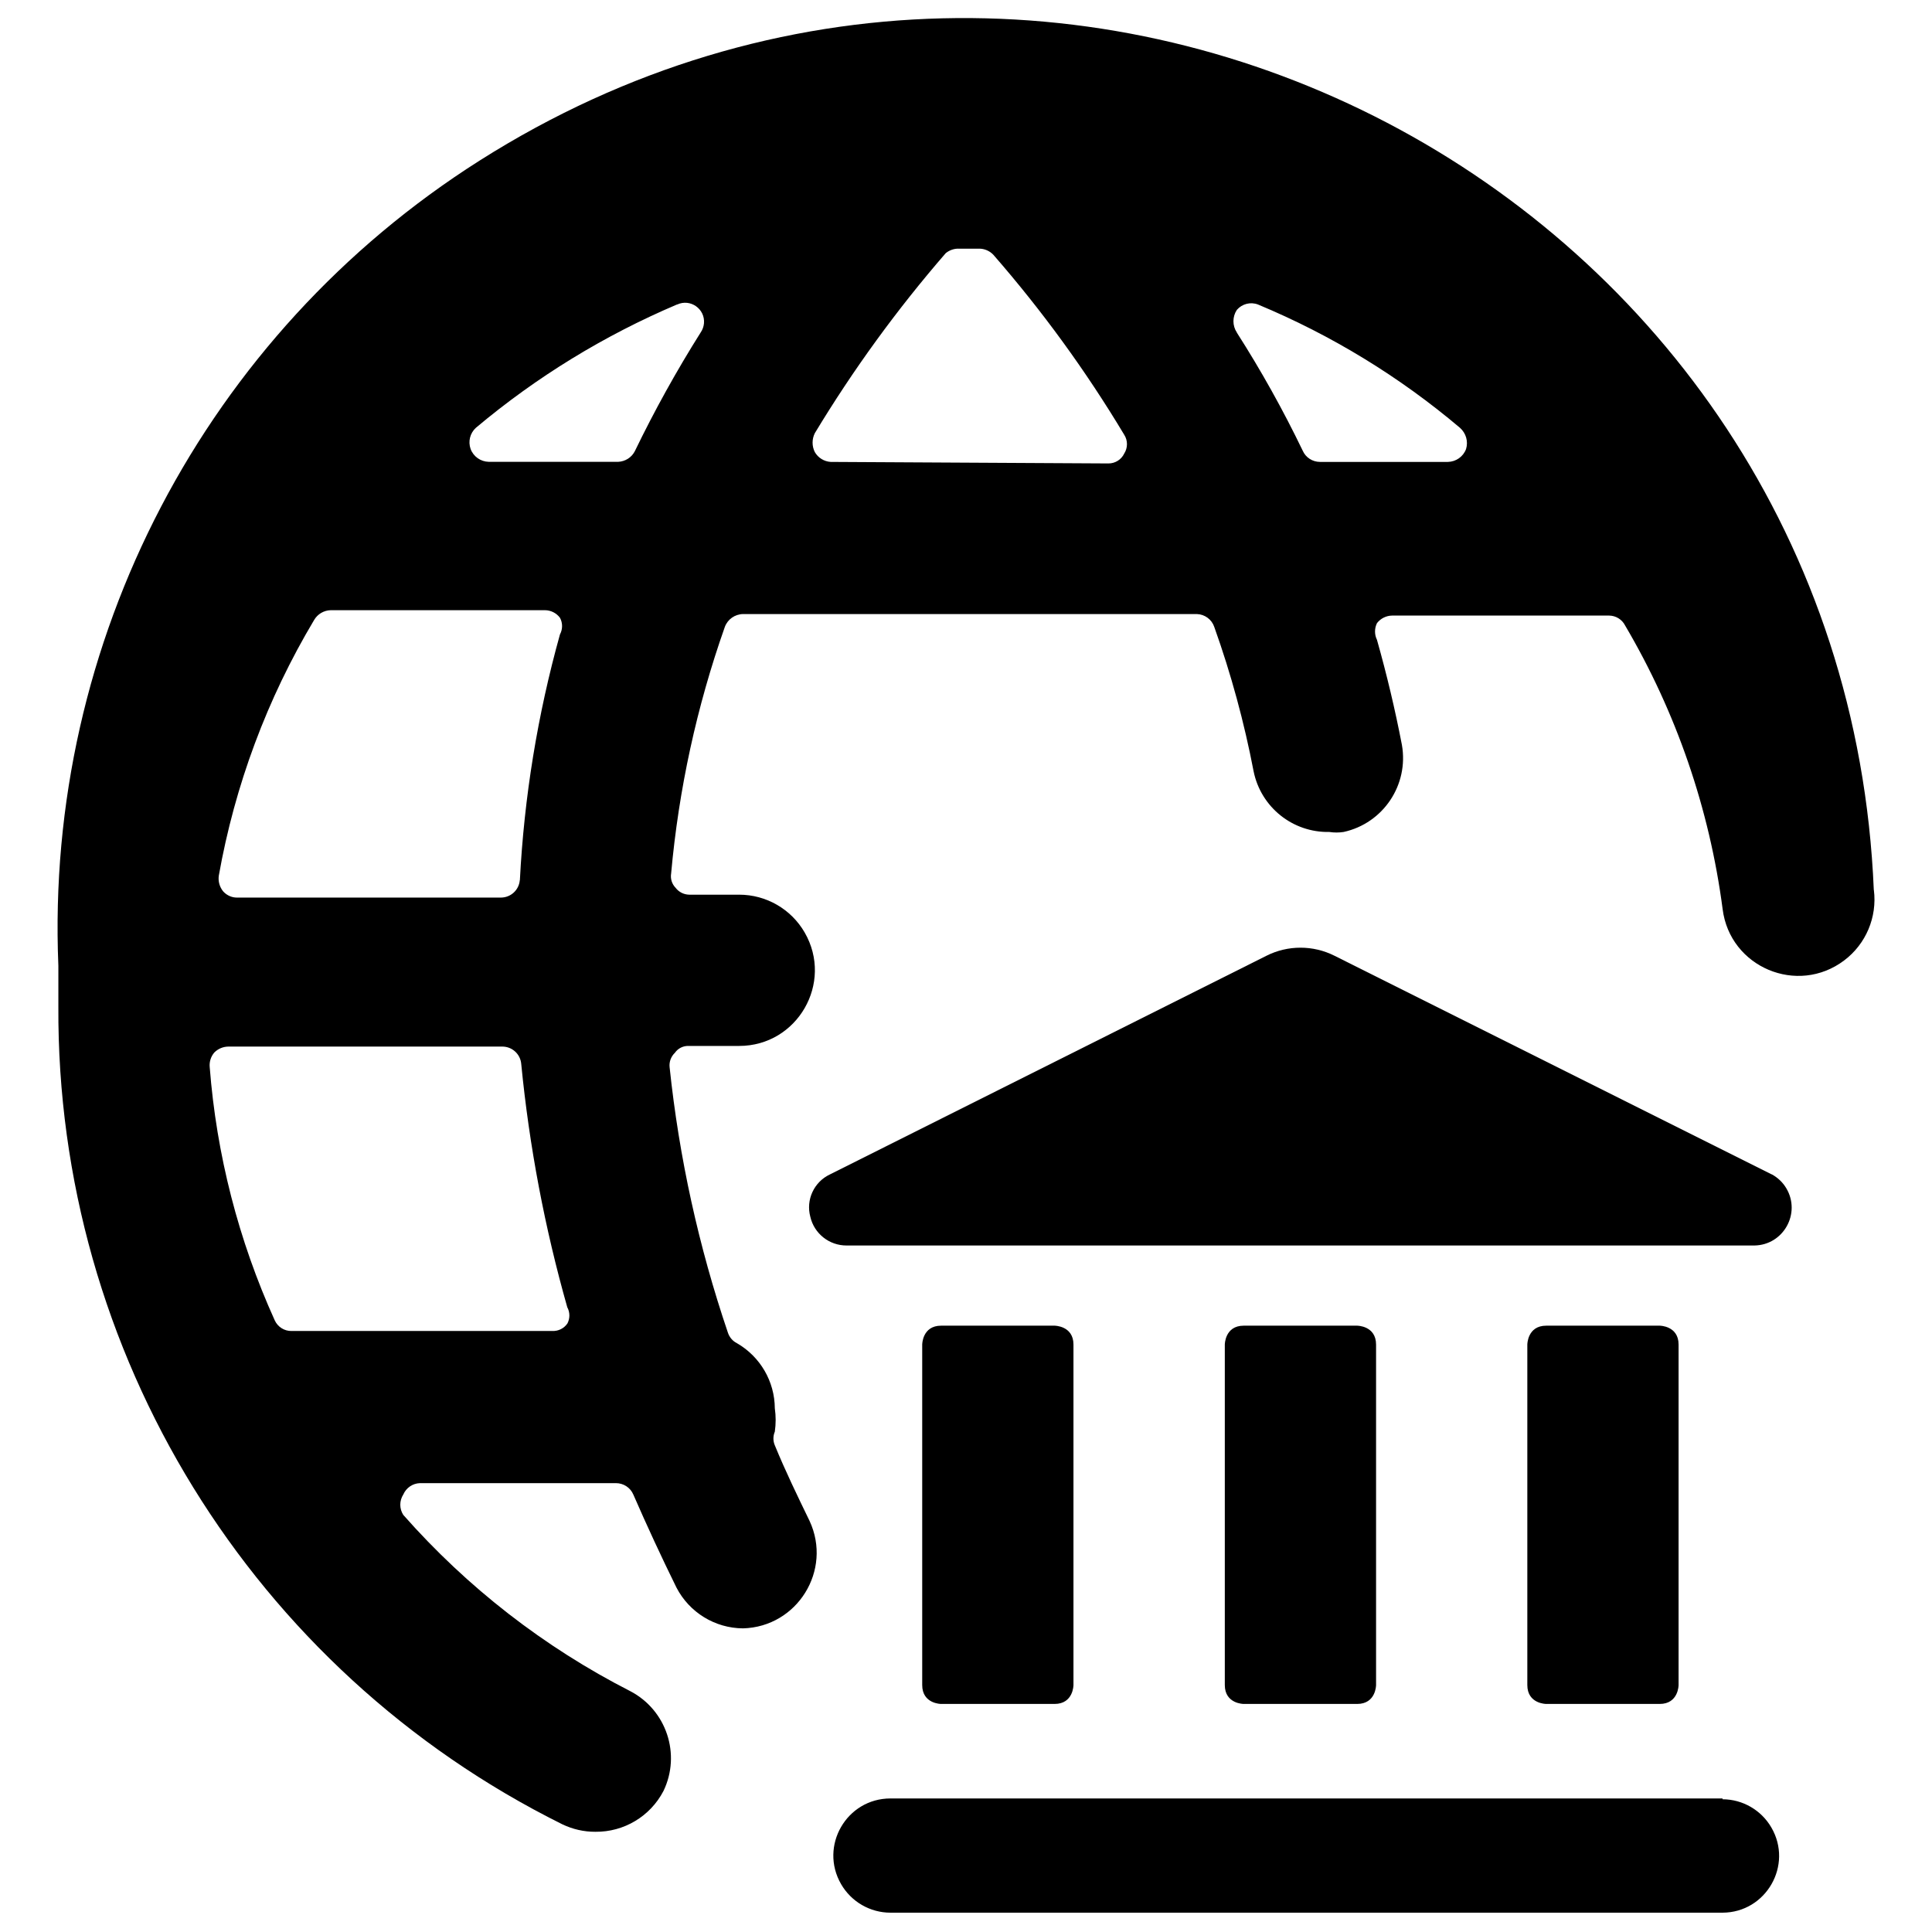
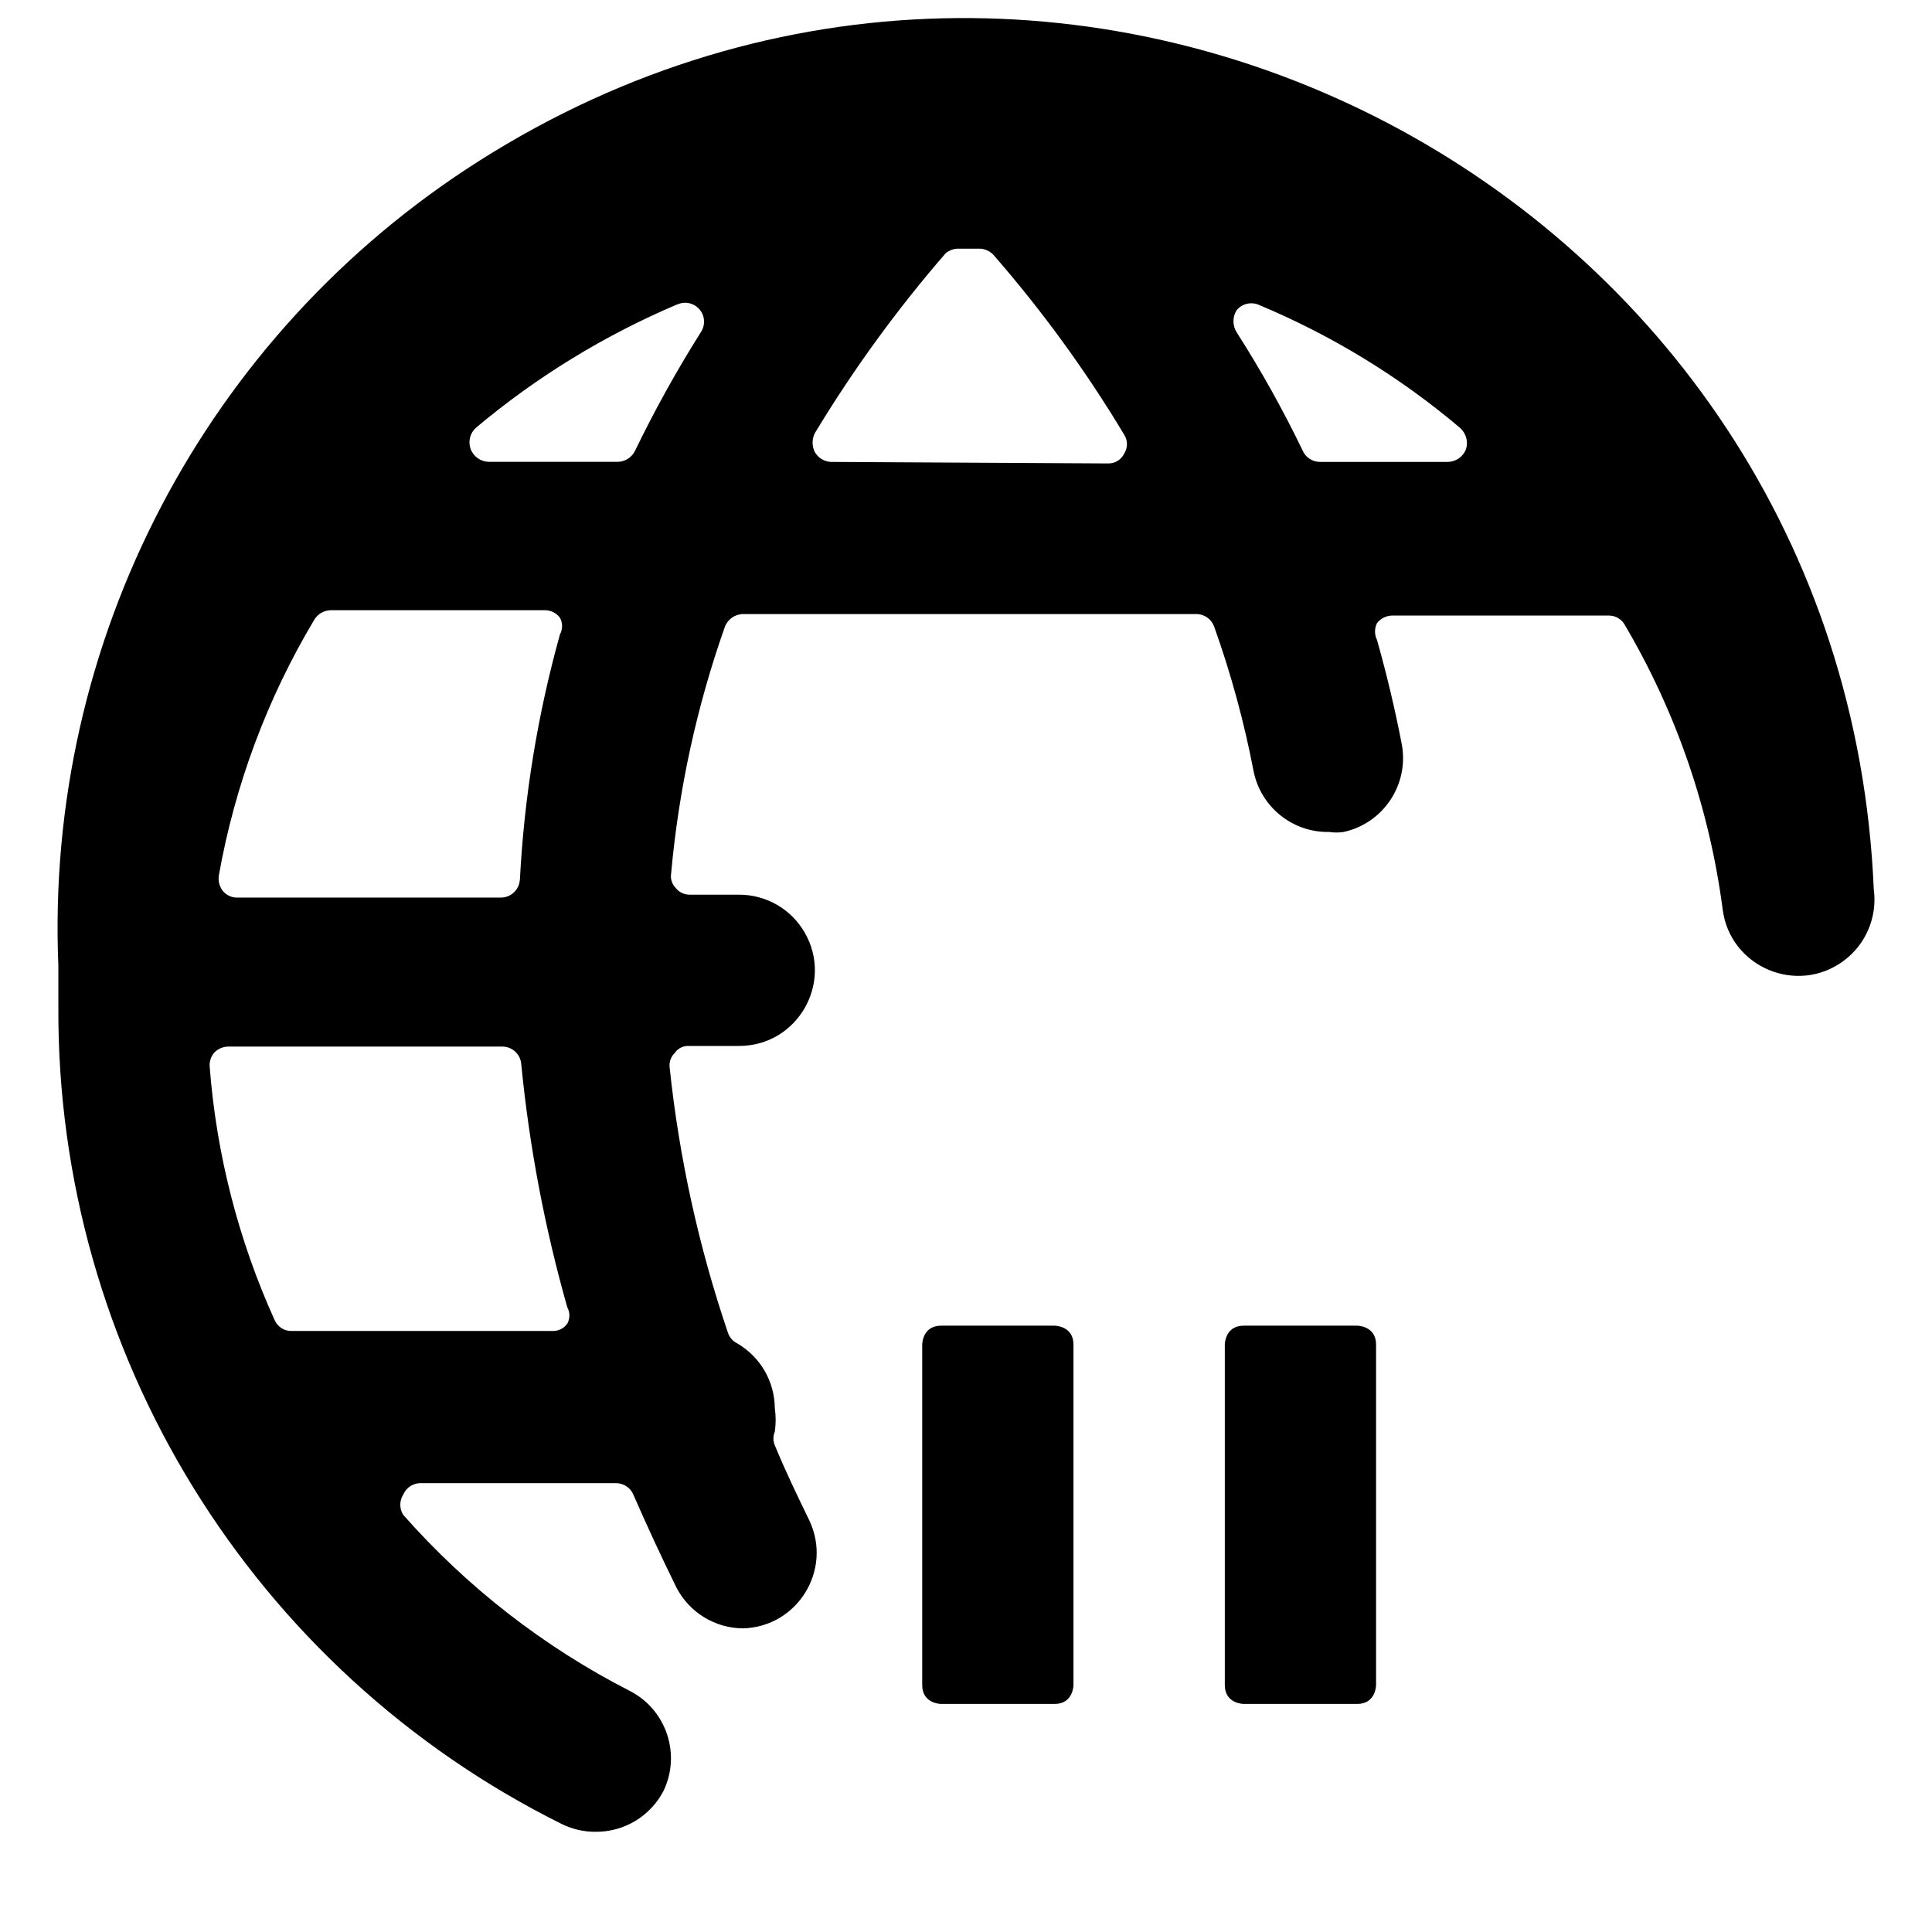
<svg xmlns="http://www.w3.org/2000/svg" viewBox="0 0 24 24" id="Saving-Bank-International--Streamline-Ultimate">
  <desc>Saving Bank International Streamline Icon: https://streamlinehq.com</desc>
  <g id="Saving-Bank-International--Streamline-Ultimate.svg">
    <path d="M23.277 11.056c-0.362 -8.68 -9.984 -13.714 -17.321 -9.06 -3.405 2.159 -5.399 5.971 -5.231 10v0.507c-0.023 4.303 2.405 8.243 6.258 10.158 0.129 0.062 0.27 0.095 0.413 0.094 0.355 0.004 0.682 -0.192 0.846 -0.507 0.22 -0.457 0.036 -1.006 -0.413 -1.24 -1.069 -0.546 -2.025 -1.289 -2.819 -2.189 -0.05 -0.077 -0.05 -0.176 0 -0.254 0.036 -0.083 0.116 -0.138 0.207 -0.141h2.434c0.094 -0 0.179 0.055 0.216 0.141q0.254 0.583 0.536 1.156c0.16 0.309 0.478 0.505 0.827 0.507 0.675 -0.018 1.111 -0.722 0.827 -1.334 -0.15 -0.31 -0.301 -0.62 -0.432 -0.94 -0.023 -0.054 -0.023 -0.115 0 -0.169 0.014 -0.097 0.014 -0.195 0 -0.291 -0.002 -0.334 -0.181 -0.641 -0.47 -0.808 -0.054 -0.027 -0.094 -0.074 -0.113 -0.132 -0.363 -1.069 -0.606 -2.175 -0.724 -3.298 -0.007 -0.067 0.018 -0.132 0.066 -0.178 0.038 -0.055 0.102 -0.087 0.169 -0.085h0.629c0.723 0 1.175 -0.783 0.814 -1.409 -0.168 -0.291 -0.478 -0.47 -0.814 -0.47h-0.62c-0.066 -0.001 -0.129 -0.032 -0.169 -0.085 -0.046 -0.047 -0.067 -0.113 -0.056 -0.178 0.094 -1.045 0.318 -2.074 0.667 -3.063 0.035 -0.095 0.125 -0.158 0.226 -0.16h5.638c0.098 0.003 0.185 0.067 0.216 0.16 0.209 0.585 0.372 1.185 0.489 1.795 0.091 0.445 0.486 0.761 0.94 0.752 0.059 0.009 0.119 0.009 0.178 0 0.492 -0.108 0.811 -0.585 0.724 -1.081 -0.085 -0.442 -0.188 -0.874 -0.31 -1.306 -0.032 -0.065 -0.032 -0.141 0 -0.207 0.045 -0.058 0.114 -0.093 0.188 -0.094h2.697c0.083 0.001 0.159 0.048 0.197 0.122 0.637 1.081 1.049 2.28 1.212 3.524 0.09 0.723 0.93 1.077 1.511 0.637 0.27 -0.204 0.41 -0.537 0.368 -0.873ZM8.412 3.783c0.164 -0.076 0.349 0.054 0.333 0.234 -0.004 0.041 -0.018 0.08 -0.041 0.113 -0.3 0.476 -0.573 0.969 -0.818 1.475 -0.04 0.078 -0.119 0.128 -0.207 0.132H6.072c-0.101 -0.002 -0.191 -0.065 -0.226 -0.16 -0.033 -0.093 -0.007 -0.197 0.066 -0.263 0.752 -0.632 1.595 -1.148 2.499 -1.532ZM7.049 16.243c0.032 0.062 0.032 0.135 0 0.197 -0.042 0.062 -0.113 0.097 -0.188 0.094H3.62c-0.089 0.001 -0.17 -0.051 -0.207 -0.132 -0.45 -0.994 -0.724 -2.059 -0.808 -3.148 -0.006 -0.065 0.015 -0.129 0.056 -0.178 0.047 -0.048 0.111 -0.075 0.178 -0.075h3.401c0.123 -0 0.225 0.094 0.235 0.216 0.1 1.024 0.292 2.036 0.573 3.026Zm-0.592 -5.309c-0.01 0.122 -0.112 0.216 -0.235 0.216H2.953c-0.068 0.003 -0.133 -0.025 -0.179 -0.075 -0.046 -0.055 -0.066 -0.127 -0.056 -0.197 0.199 -1.122 0.6 -2.198 1.184 -3.176 0.043 -0.074 0.121 -0.12 0.207 -0.122h2.659c0.074 0 0.144 0.035 0.188 0.094 0.035 0.064 0.035 0.142 0 0.207 -0.278 0.997 -0.445 2.021 -0.498 3.054Zm3.862 -5.196c-0.082 -0.005 -0.156 -0.051 -0.197 -0.122 -0.037 -0.074 -0.037 -0.161 0 -0.235 0.477 -0.79 1.021 -1.538 1.626 -2.236 0.048 -0.039 0.108 -0.059 0.169 -0.056h0.244c0.067 -0.001 0.132 0.027 0.178 0.075 0.607 0.696 1.151 1.444 1.626 2.236 0.046 0.071 0.046 0.163 0 0.235 -0.036 0.075 -0.113 0.123 -0.197 0.122Zm5.046 -1.607c-0.057 -0.085 -0.057 -0.197 0 -0.282 0.065 -0.075 0.17 -0.102 0.263 -0.066 0.91 0.379 1.756 0.895 2.509 1.532 0.074 0.066 0.104 0.168 0.075 0.263 -0.035 0.095 -0.125 0.158 -0.226 0.16h-1.588c-0.094 0 -0.179 -0.055 -0.216 -0.141 -0.243 -0.504 -0.516 -0.994 -0.818 -1.466Z" fill="#000000" stroke-width="1" />
    <path d="M11.691 16.468h1.409s0.235 0 0.235 0.235v4.229s0 0.235 -0.235 0.235h-1.409s-0.235 0 -0.235 -0.235v-4.229s0 -0.235 0.235 -0.235" fill="#000000" stroke-width="1" />
    <path d="M15.45 16.468h1.409s0.235 0 0.235 0.235v4.229s0 0.235 -0.235 0.235h-1.409s-0.235 0 -0.235 -0.235v-4.229s0 -0.235 0.235 -0.235" fill="#000000" stroke-width="1" />
-     <path d="M19.208 16.468h1.409s0.235 0 0.235 0.235v4.229s0 0.235 -0.235 0.235h-1.409s-0.235 0 -0.235 -0.235v-4.229s0 -0.235 0.235 -0.235" fill="#000000" stroke-width="1" />
-     <path d="M21.398 22.341H11.062c-0.546 0 -0.887 0.591 -0.614 1.064 0.127 0.22 0.361 0.355 0.614 0.355h10.336c0.542 -0.002 0.879 -0.591 0.606 -1.059 -0.126 -0.216 -0.356 -0.349 -0.606 -0.35Z" fill="#000000" stroke-width="1" />
-     <path d="m22.009 14.589 -5.431 -2.716c-0.266 -0.134 -0.58 -0.134 -0.846 0l-5.422 2.716c-0.198 0.093 -0.301 0.315 -0.244 0.526 0.048 0.21 0.236 0.358 0.451 0.357h11.276c0.362 -0.005 0.582 -0.4 0.397 -0.711 -0.043 -0.073 -0.106 -0.132 -0.18 -0.173Z" fill="#000000" stroke-width="1" />
  </g>
</svg>